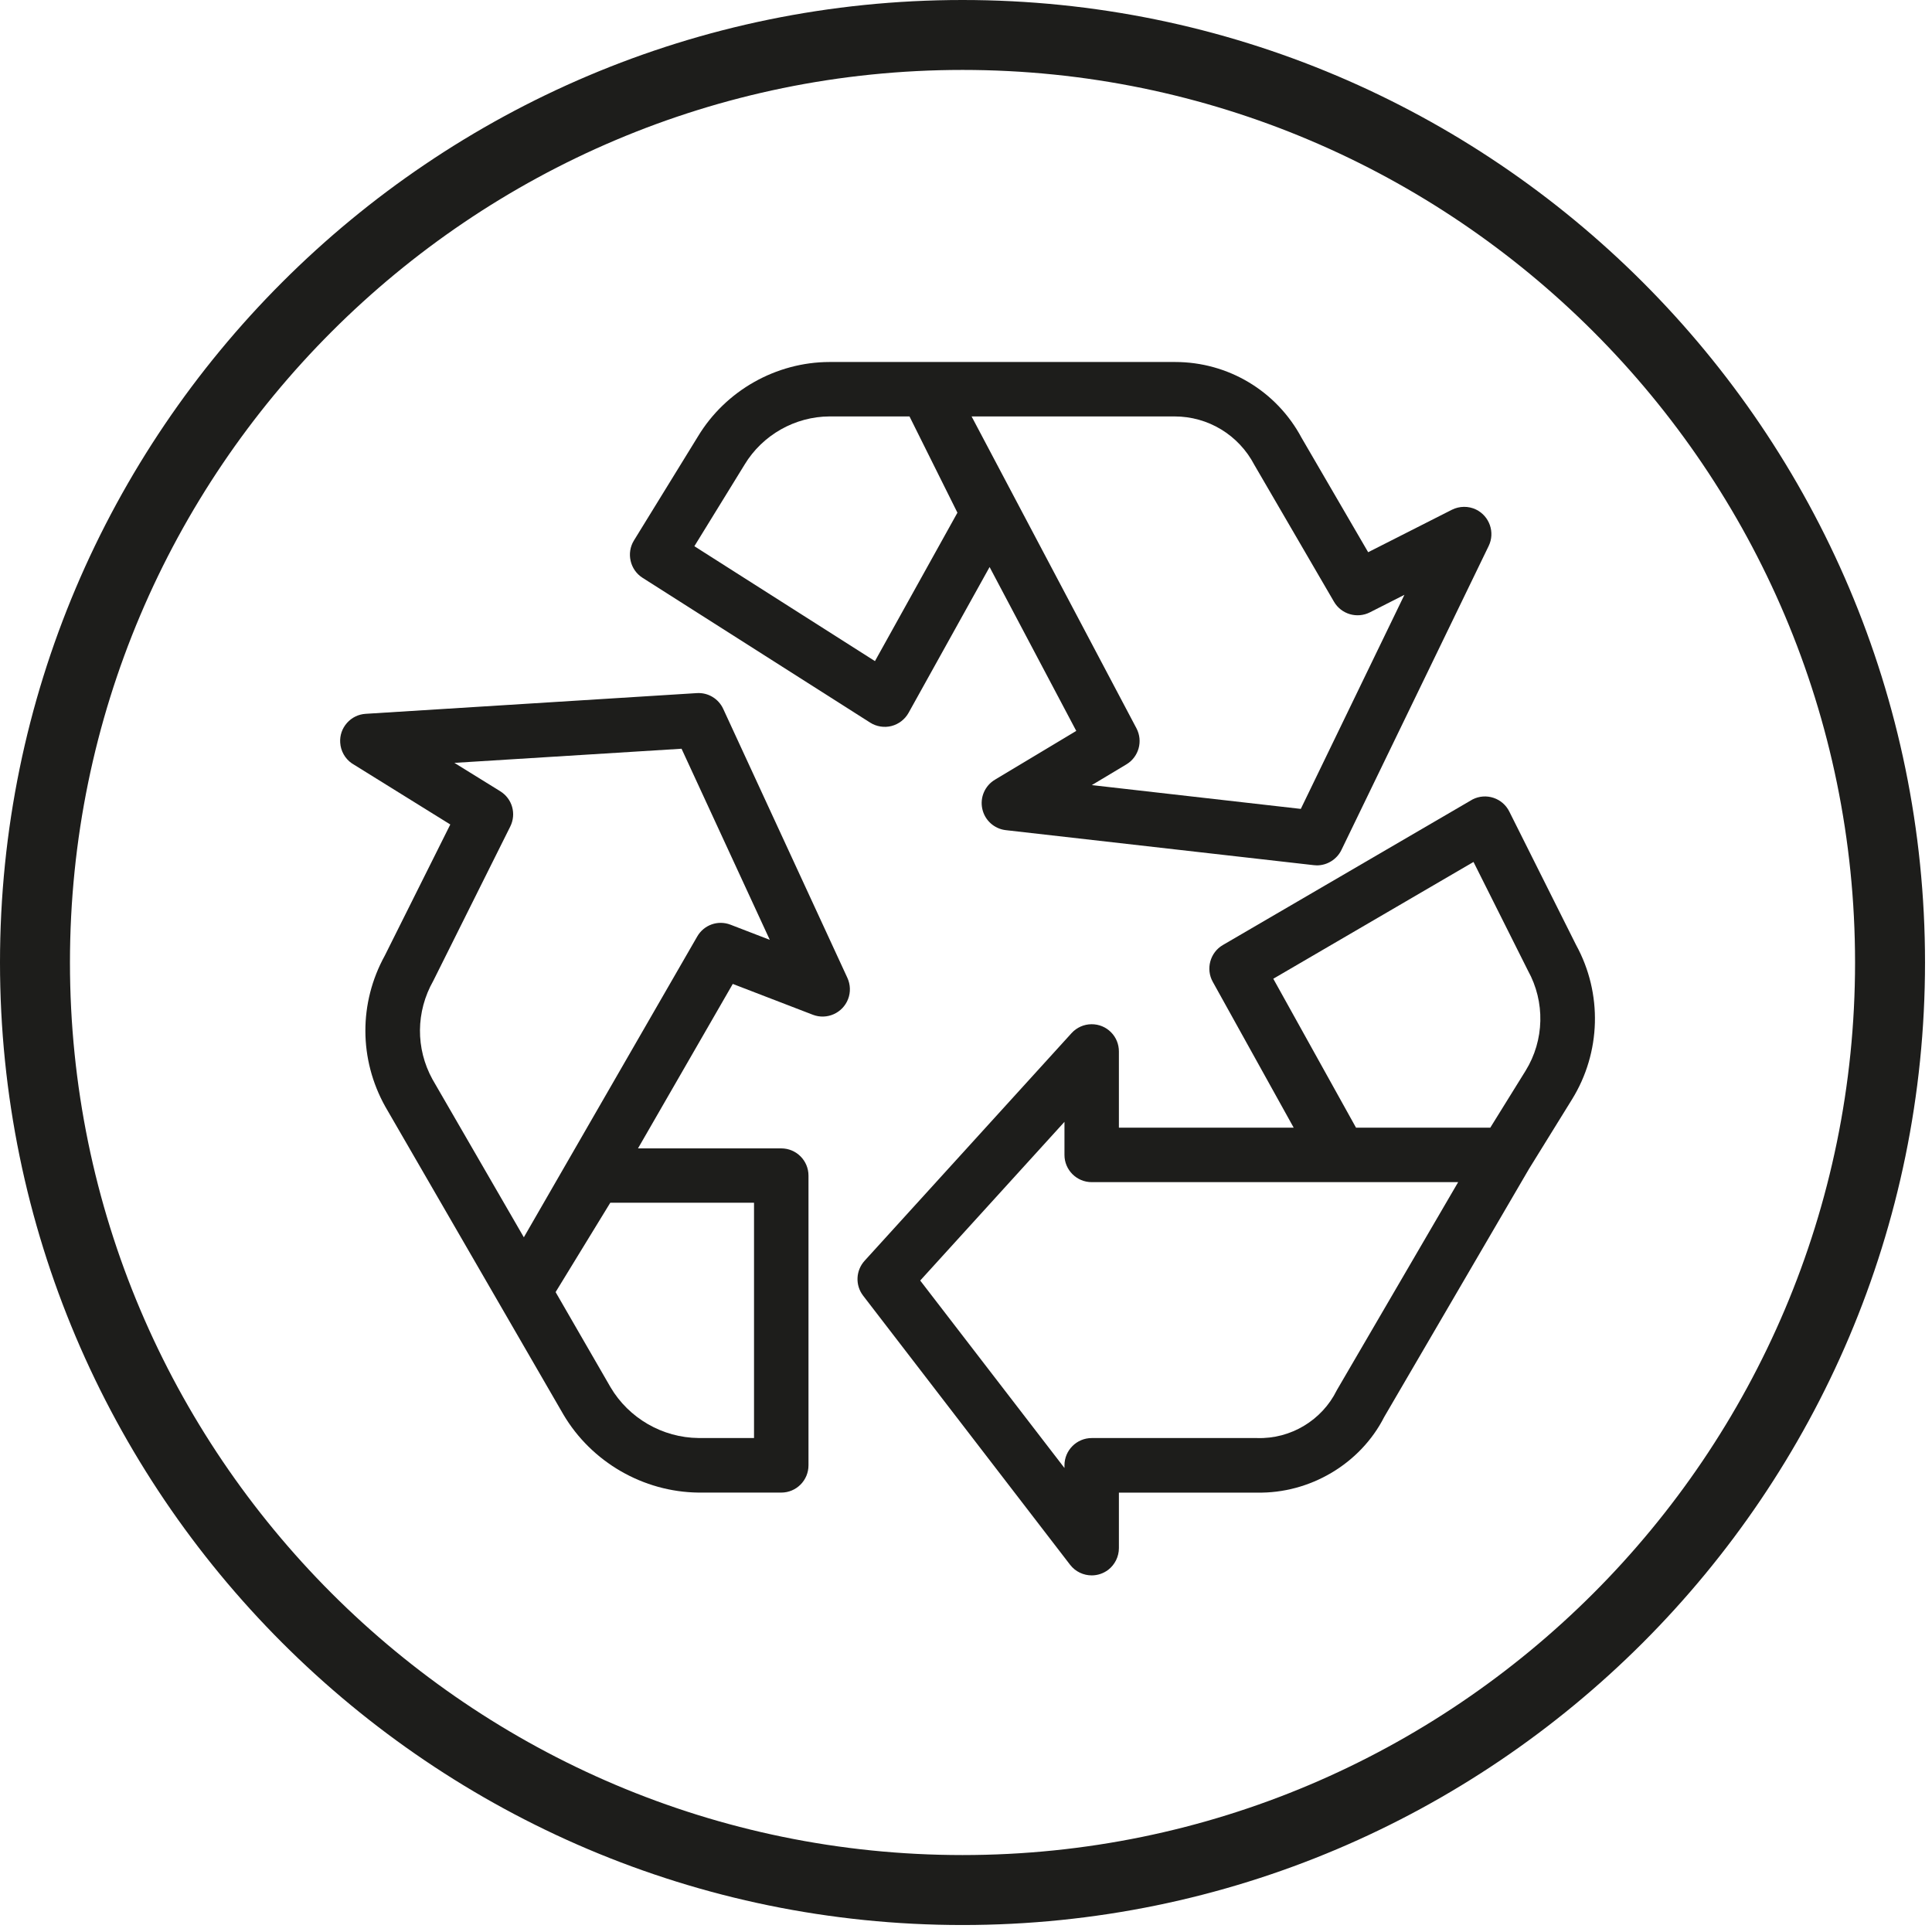
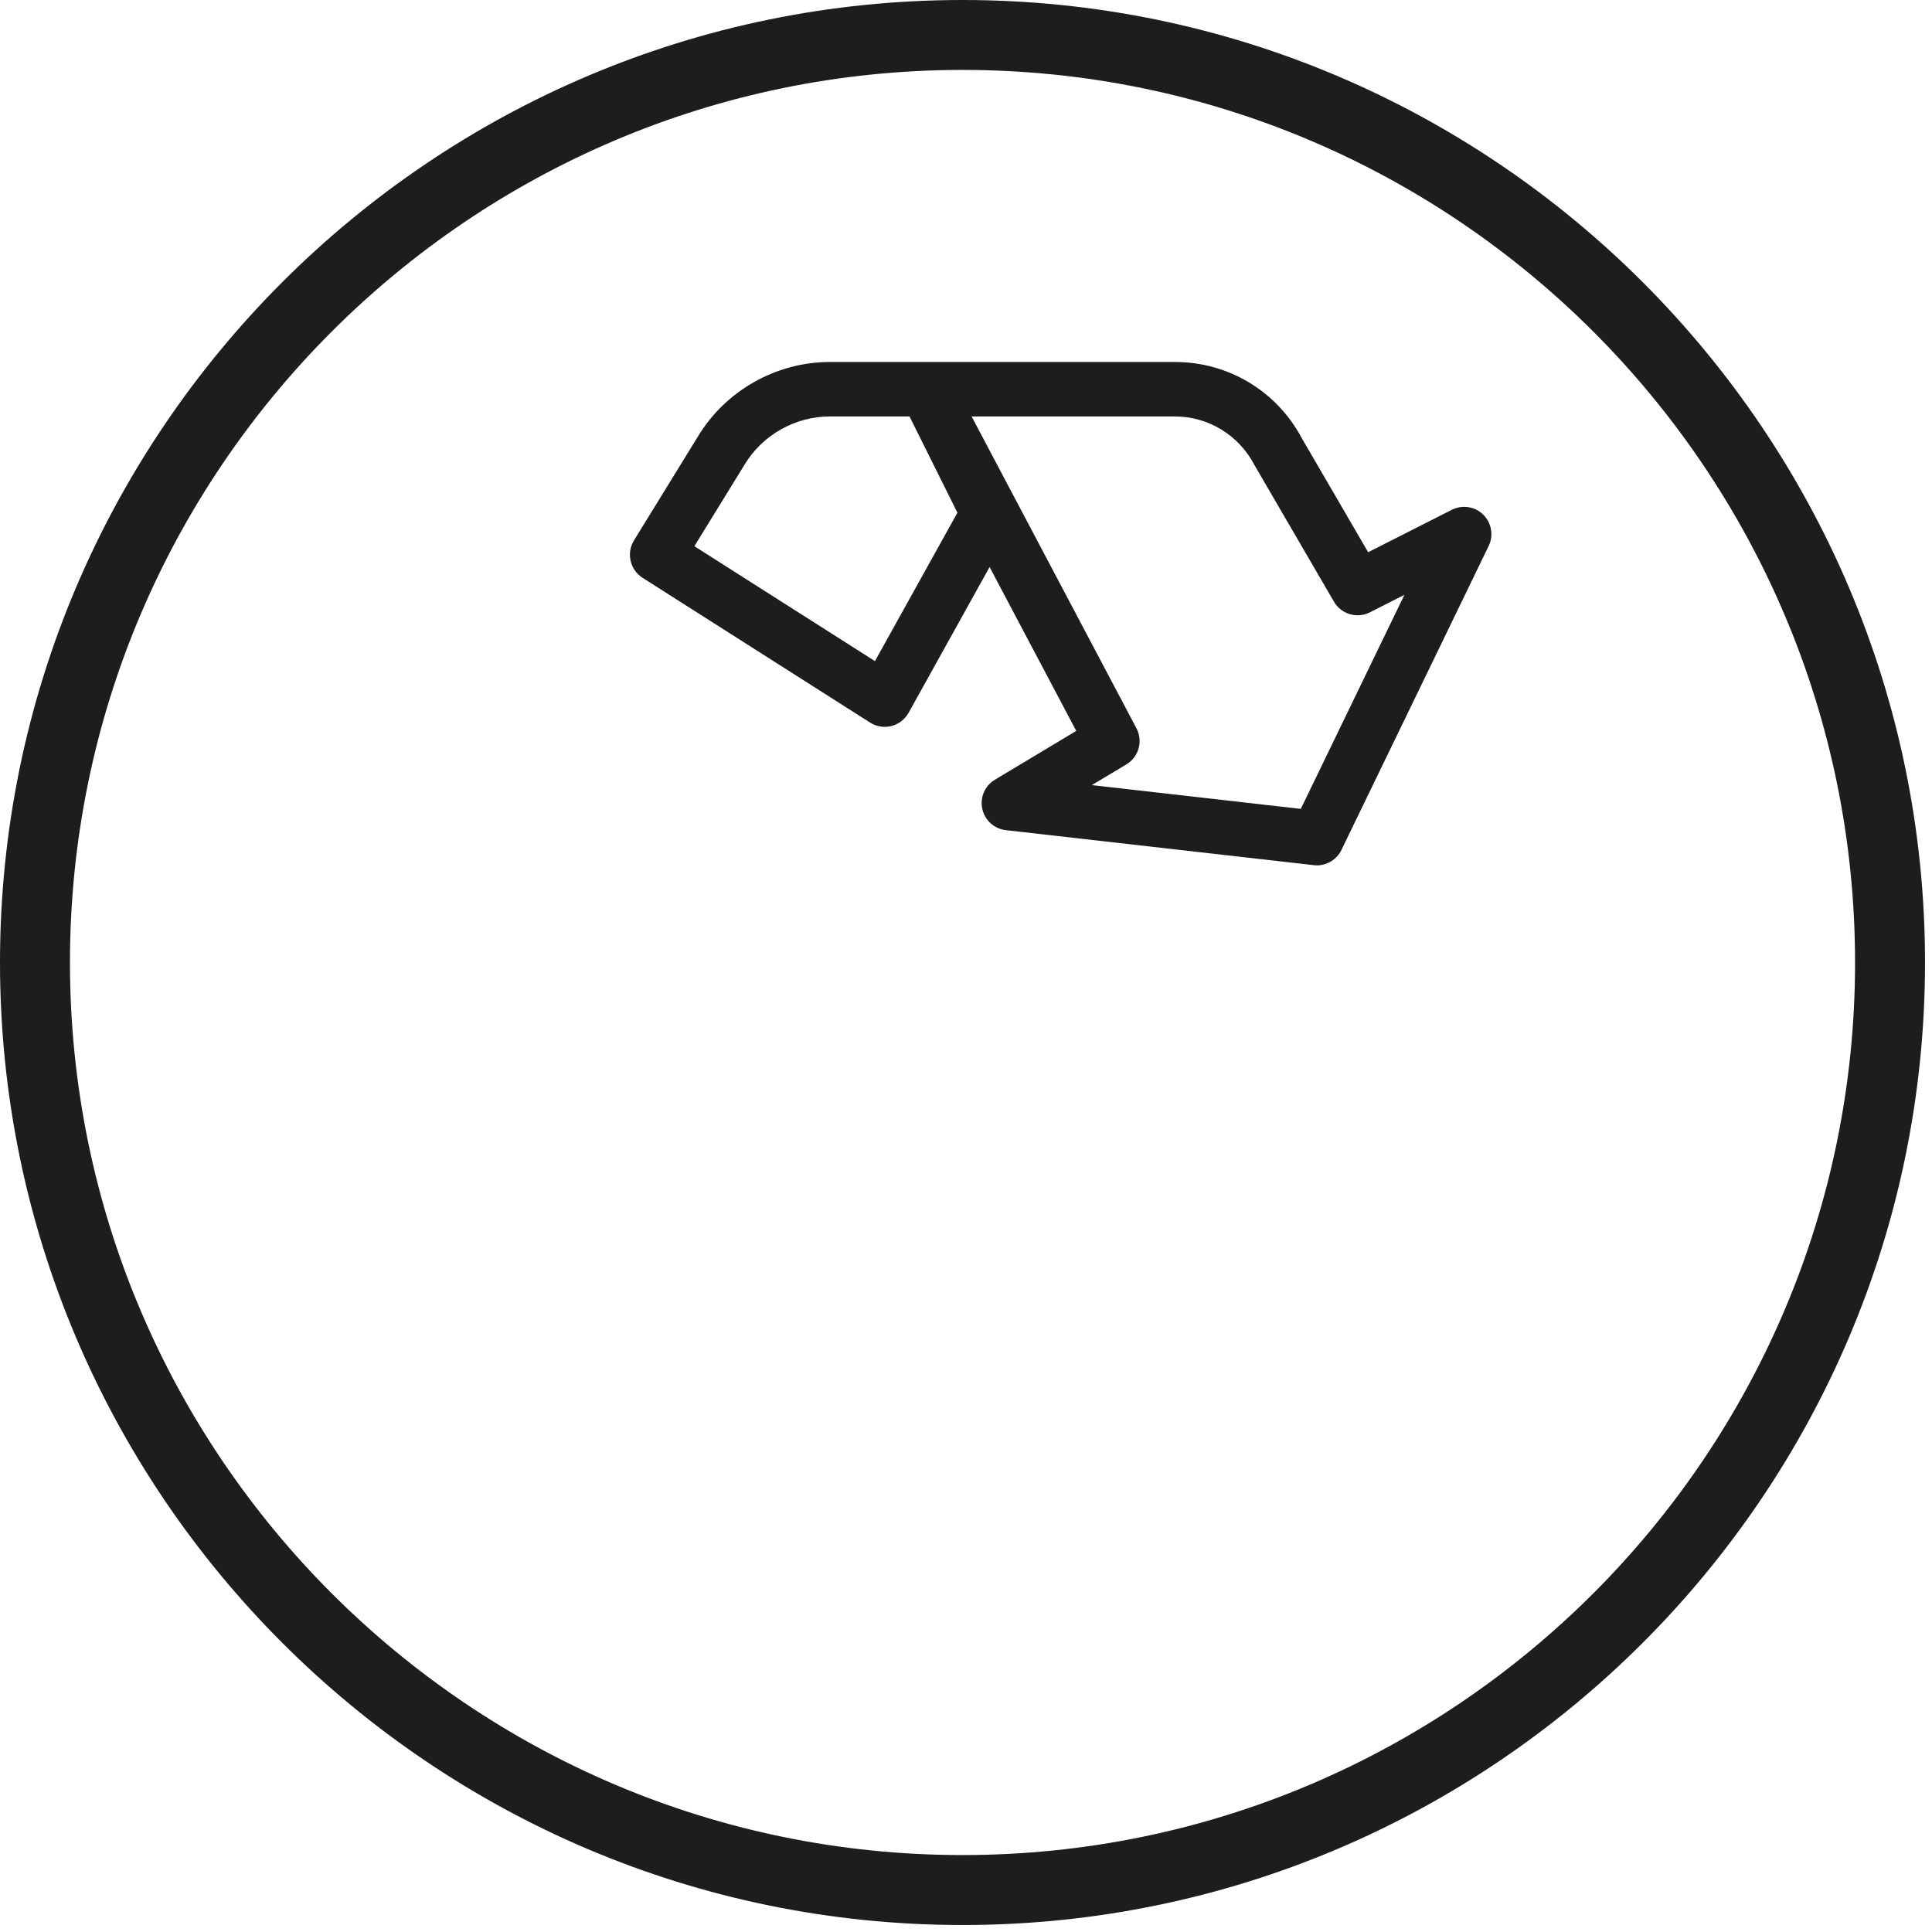
<svg xmlns="http://www.w3.org/2000/svg" version="1.1" width="57" height="57" enable-background="new 0 0 178.049 56.794" xml:space="preserve">
-   <rect id="backgroundrect" width="100%" height="100%" x="0" y="0" fill="none" stroke="none" class="" style="" />
  <g class="currentLayer" style="">
    <title>Layer 1</title>
    <path fill="#1D1D1B" d="M28.397,56.794 C12.738,56.794 0,44.055 0,28.396 S12.738,0 28.397,0 c15.658,0 28.397,12.738 28.397,28.396 S44.055,56.794 28.397,56.794 M28.397,2.063 c-14.521,0 -26.333,11.813 -26.333,26.333 S13.876,54.73 28.397,54.73 c14.52,0 26.333,-11.813 26.333,-26.334 S42.917,2.063 28.397,2.063 " id="svg_1" class="" />
    <path fill="#1D1D1B" d="M18.956,17.046 l6.716,4.273 c0.186,0.119 0.418,0.155 0.629,0.101 c0.213,-0.055 0.397,-0.196 0.504,-0.388 l2.391,-4.303 l2.557,4.835 l-2.4,1.44 c-0.296,0.177 -0.446,0.524 -0.372,0.86 c0.072,0.336 0.352,0.589 0.694,0.628 l9.087,1.033 c0.03,0.004 0.06,0.006 0.09,0.006 c0.306,0 0.59,-0.178 0.724,-0.454 l4.345,-8.97 c0.193,-0.398 0.025,-0.88 -0.373,-1.074 c-0.224,-0.109 -0.491,-0.105 -0.714,0.007 l-2.469,1.252 l-1.963,-3.373 c-0.738,-1.383 -2.166,-2.239 -3.731,-2.239 H34.65 H24.473 c-1.576,0.003 -3.062,0.843 -3.878,2.191 l-1.892,3.075 C18.474,16.318 18.588,16.812 18.956,17.046 M33.233,22.551 c0.365,-0.22 0.495,-0.686 0.296,-1.064 l-4.864,-9.201 h5.986 h0.002 c0.991,0 1.892,0.546 2.355,1.431 l2.35,4.038 c0.214,0.366 0.679,0.503 1.058,0.311 l1.019,-0.517 l-3.057,6.316 l-6.166,-0.702 L33.233,22.551 zM20.486,16.115 l1.482,-2.408 c0.527,-0.873 1.487,-1.417 2.506,-1.421 h2.359 l1.414,2.84 l-2.433,4.379 L20.486,16.115 z" id="svg_2" class="" />
-     <path fill="#1D1D1B" d="M46.5,27.881 l-1.971,-3.938 c-0.096,-0.192 -0.261,-0.336 -0.465,-0.404 c-0.204,-0.068 -0.422,-0.052 -0.616,0.045 l-7.371,4.298 c-0.375,0.219 -0.508,0.705 -0.297,1.084 l2.388,4.304 h-5.157 v-2.248 c0,-0.215 -0.083,-0.418 -0.234,-0.569 c-0.152,-0.152 -0.354,-0.235 -0.569,-0.235 h-0.001 c-0.226,0 -0.442,0.096 -0.594,0.264 l-6.105,6.715 c-0.262,0.289 -0.28,0.723 -0.042,1.031 l6.105,7.938 c0.158,0.205 0.397,0.313 0.638,0.313 c0.171,0 0.343,-0.055 0.489,-0.166 c0.196,-0.152 0.313,-0.39 0.313,-0.638 v-1.638 h4.077 c1.55,0.031 3.045,-0.842 3.751,-2.233 l4.271,-7.317 l1.27,-2.053 C47.236,31.049 47.282,29.307 46.5,27.881 M32.208,34.877 H43.02 l-3.575,6.13 l-0.007,0.013 c-0.436,0.883 -1.36,1.438 -2.345,1.407 h-4.884 c-0.443,0 -0.804,0.361 -0.804,0.804 v0.08 l-4.256,-5.531 l4.256,-4.682 v0.975 C31.404,34.516 31.765,34.877 32.208,34.877 M45.01,31.59 l-1.042,1.68 h-3.961 l-2.441,-4.394 l5.907,-3.446 l1.606,3.205 C45.591,29.559 45.565,30.691 45.01,31.59 " id="svg_3" class="" />
-     <path fill="#1D1D1B" d="M21.338,20.916 c-0.137,-0.3 -0.446,-0.489 -0.781,-0.467 l-9.768,0.611 c-0.214,0.013 -0.411,0.109 -0.552,0.269 c-0.143,0.161 -0.214,0.368 -0.2,0.582 c0.015,0.245 0.141,0.469 0.341,0.609 l2.907,1.805 l-1.933,3.87 c-0.767,1.394 -0.763,3.056 0.013,4.45 l5.256,9.086 c0.828,1.404 2.354,2.287 3.987,2.305 h2.442 c0.443,0 0.803,-0.36 0.803,-0.805 v-8.547 c0,-0.443 -0.36,-0.803 -0.803,-0.803 h-4.227 l2.796,-4.852 l2.364,0.91 c0.412,0.158 0.879,-0.049 1.038,-0.463 c0.078,-0.201 0.07,-0.429 -0.02,-0.625 L21.338,20.916 zM20.57,27.63 l-5.115,8.874 l-2.696,-4.661 c-0.499,-0.909 -0.492,-1.993 0.024,-2.905 l2.27,-4.55 c0.188,-0.375 0.062,-0.824 -0.296,-1.045 l-1.351,-0.836 l6.702,-0.417 l2.603,5.638 l-1.157,-0.446 C21.181,27.138 20.768,27.286 20.57,27.63 M22.246,35.486 v6.94 H20.61 c-1.064,-0.009 -2.06,-0.585 -2.599,-1.501 l-1.619,-2.804 l1.613,-2.636 H22.246 z" id="svg_4" class="" />
  </g>
</svg>